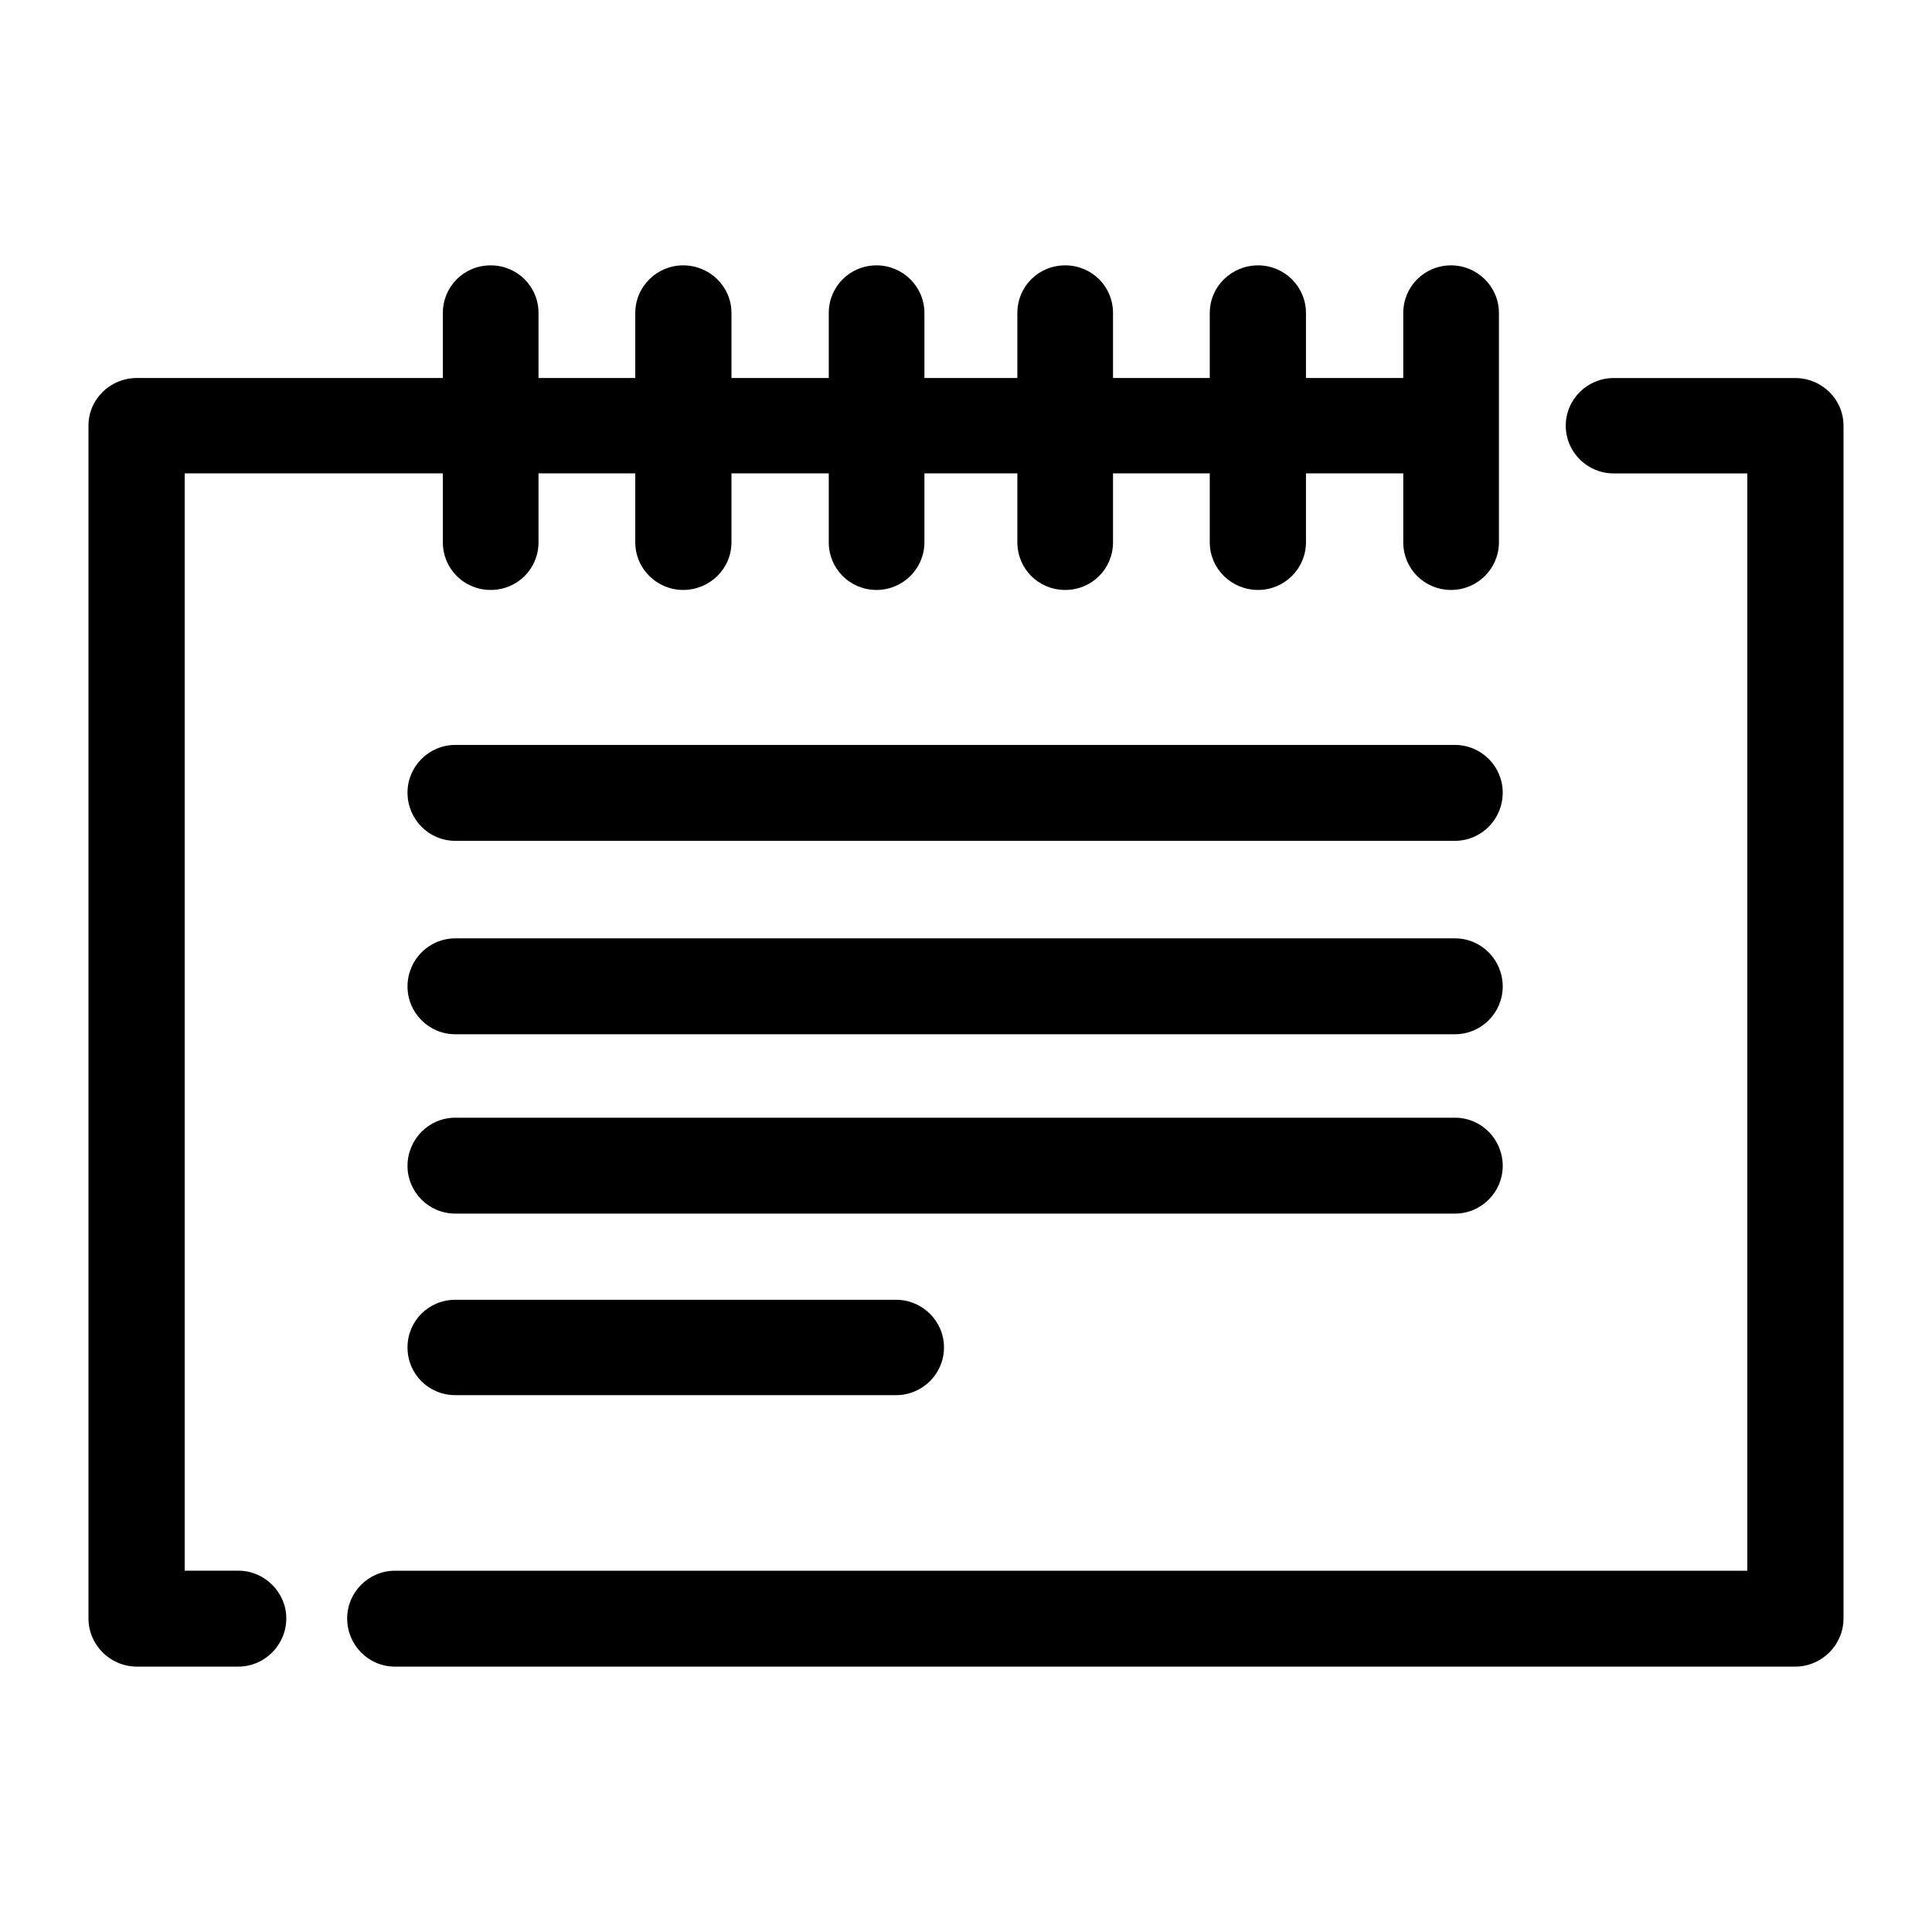
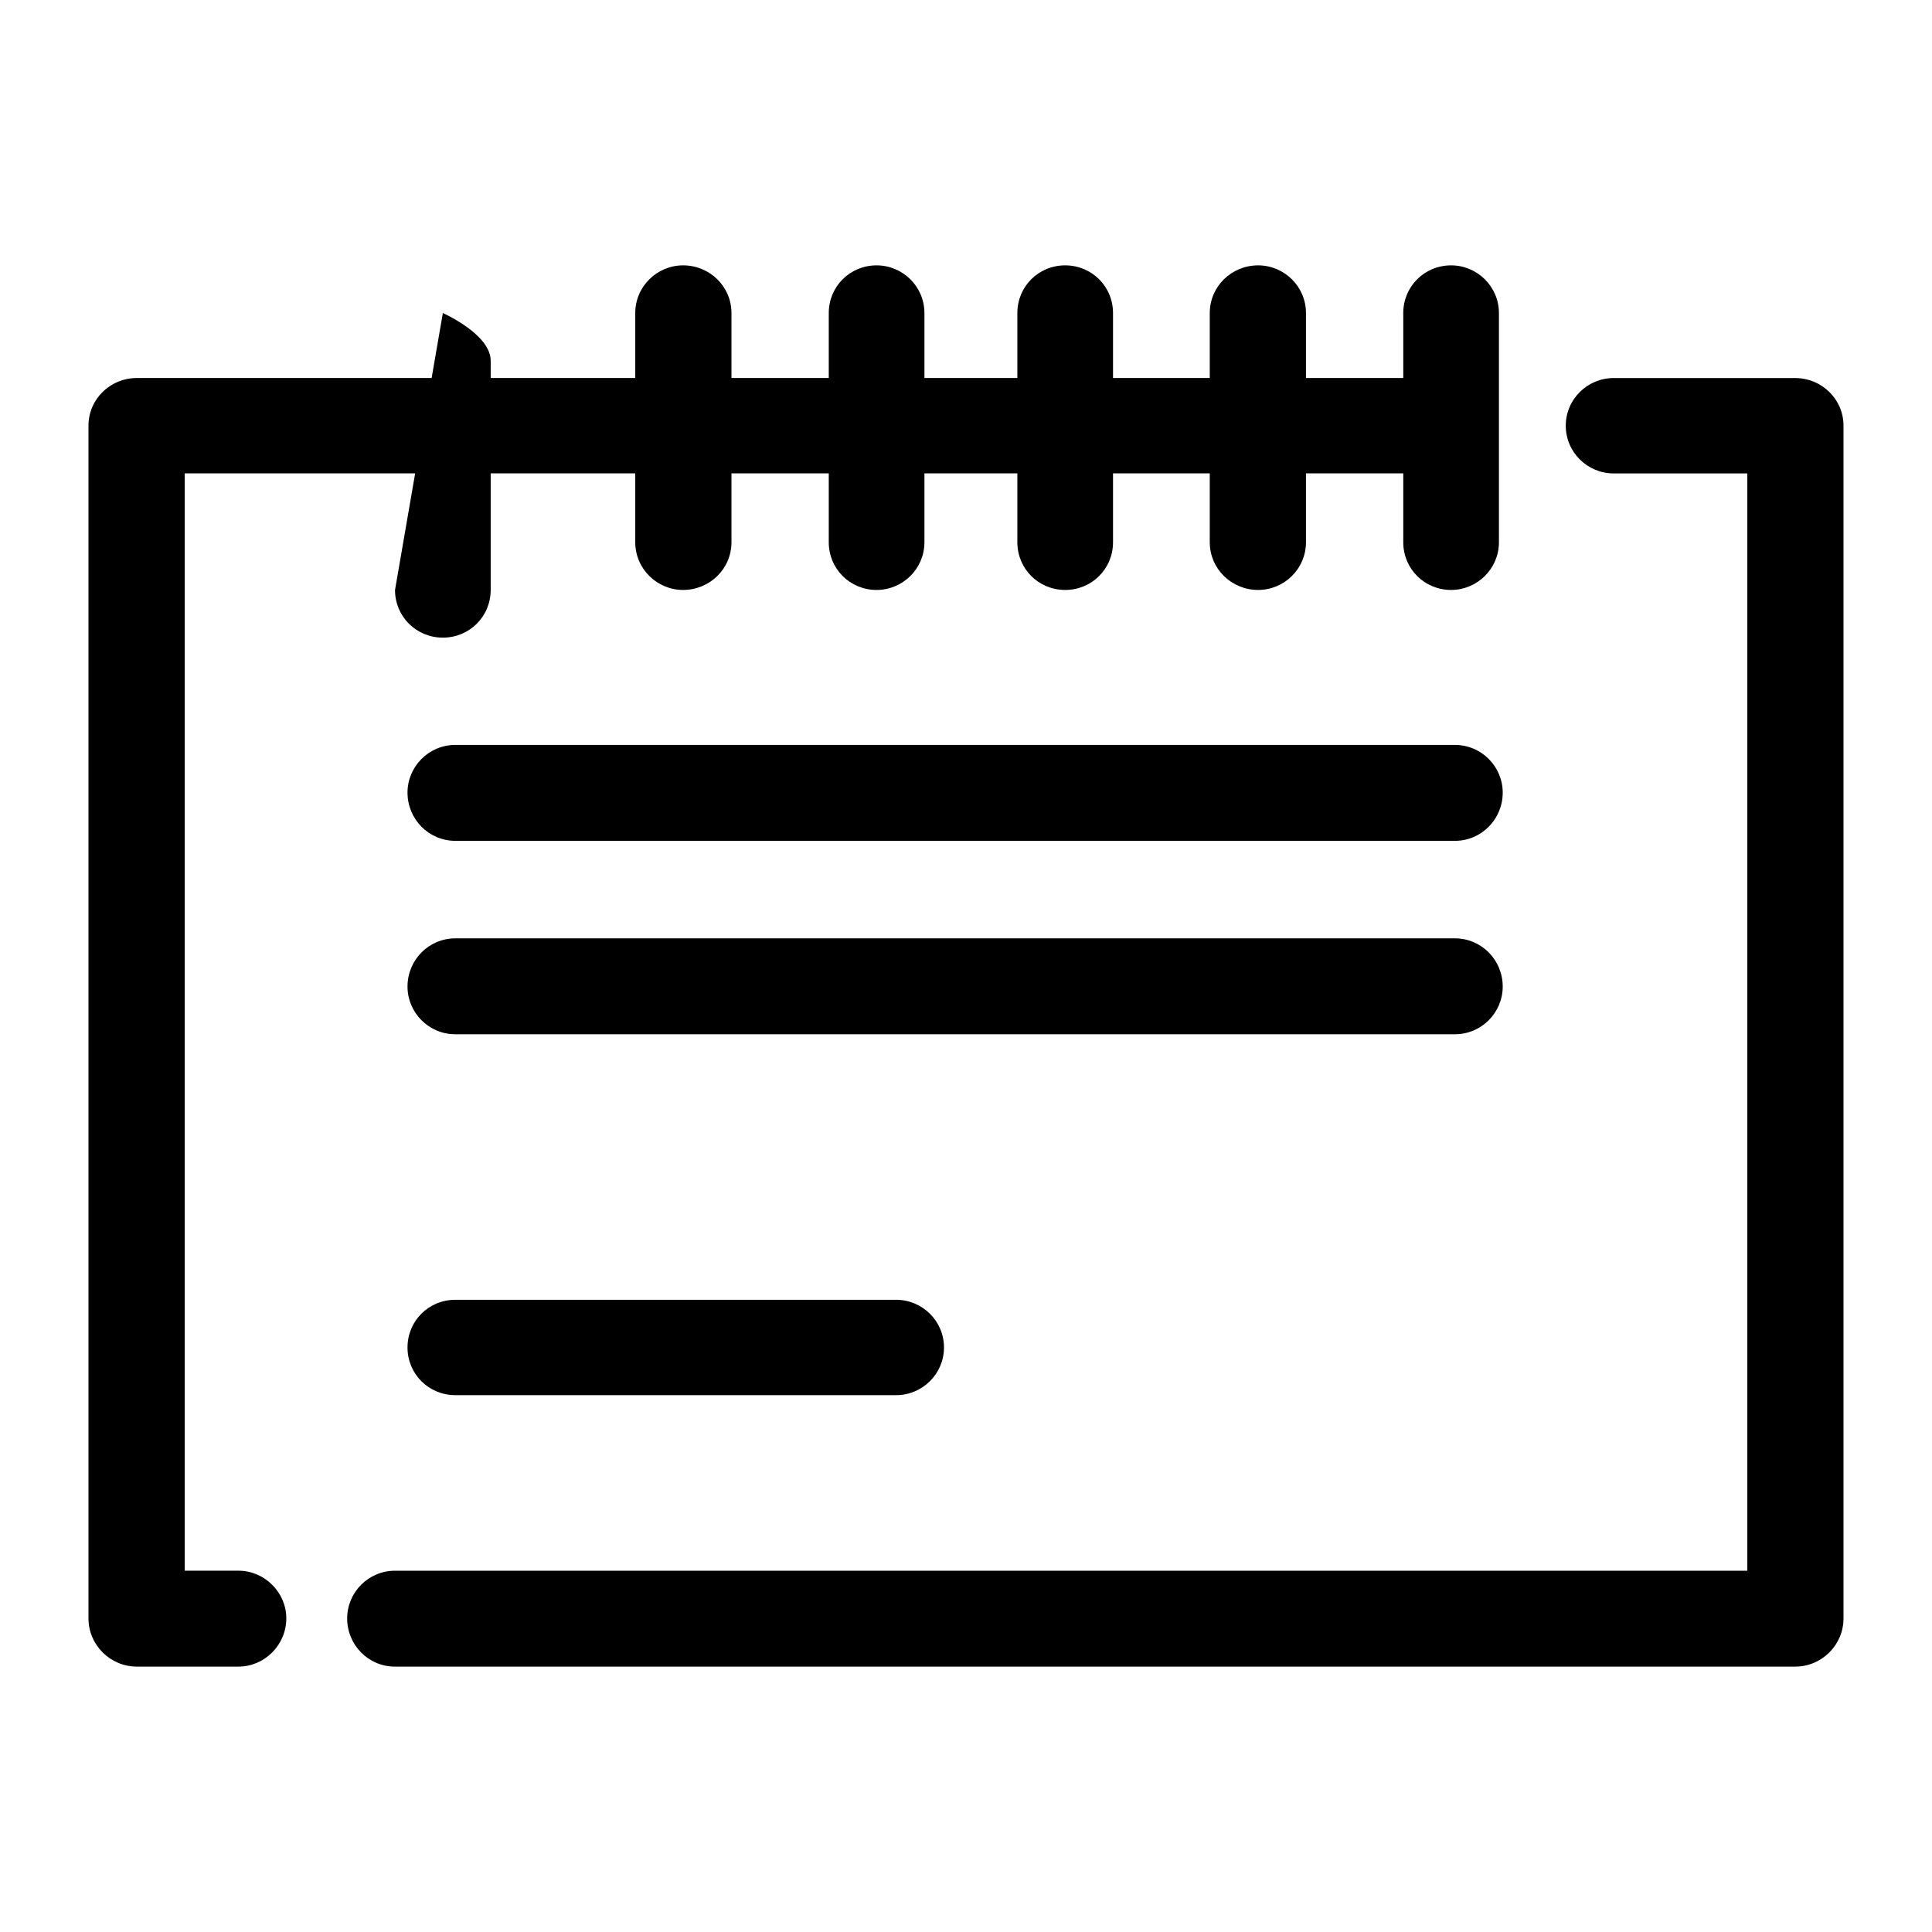
<svg xmlns="http://www.w3.org/2000/svg" fill="#000000" width="800px" height="800px" version="1.1" viewBox="144 144 512 512">
  <g>
    <path d="m207.2 560.25c6.914 0 12.676 5.742 12.676 12.637 0 7.039-5.762 12.781-12.676 12.781h-26.934c-7.059 0-12.82-5.742-12.82-12.781v-316.07c0-7.039 5.762-12.637 12.82-12.637h345.56c7.059 0 12.676 5.602 12.676 12.637 0 7.039-5.617 12.637-12.676 12.637h-332.88v290.79z" />
    <path d="m571.62 269.46c-6.914 0-12.676-5.602-12.676-12.637 0-7.039 5.762-12.637 12.676-12.637h48.109c7.059 0 12.82 5.602 12.82 12.637v316.07c0 7.039-5.762 12.781-12.82 12.781h-371.05c-7.059 0-12.676-5.742-12.676-12.781 0-6.891 5.617-12.637 12.676-12.637h358.38v-290.79z" />
-     <path d="m261.36 226.96c0-7.039 5.617-12.637 12.676-12.637s12.676 5.602 12.676 12.637v60.746c0 7.039-5.617 12.637-12.676 12.637s-12.676-5.602-12.676-12.637z" />
+     <path d="m261.36 226.96s12.676 5.602 12.676 12.637v60.746c0 7.039-5.617 12.637-12.676 12.637s-12.676-5.602-12.676-12.637z" />
    <path d="m312.35 226.96c0-7.039 5.762-12.637 12.676-12.637 7.059 0 12.82 5.602 12.82 12.637v60.746c0 7.039-5.762 12.637-12.82 12.637-6.914 0-12.676-5.602-12.676-12.637z" />
    <path d="m363.63 226.96c0-7.039 5.617-12.637 12.676-12.637 6.914 0 12.676 5.602 12.676 12.637v60.746c0 7.039-5.762 12.637-12.676 12.637-7.059 0-12.676-5.602-12.676-12.637z" />
    <path d="m413.61 226.96c0-7.039 5.617-12.637 12.676-12.637 7.059 0 12.676 5.602 12.676 12.637v60.746c0 7.039-5.617 12.637-12.676 12.637-7.059 0-12.676-5.602-12.676-12.637z" />
    <path d="m464.6 226.96c0-7.039 5.762-12.637 12.82-12.637 6.914 0 12.676 5.602 12.676 12.637v60.746c0 7.039-5.762 12.637-12.676 12.637-7.059 0-12.82-5.602-12.82-12.637z" />
    <path d="m515.88 226.96c0-7.039 5.617-12.637 12.676-12.637 6.914 0 12.676 5.602 12.676 12.637v60.746c0 7.039-5.762 12.637-12.676 12.637-7.059 0-12.676-5.602-12.676-12.637z" />
    <path d="m264.67 418.09c-7.059 0-12.676-5.742-12.676-12.637 0-7.039 5.617-12.781 12.676-12.781h264.89c7.059 0 12.676 5.742 12.676 12.781 0 6.891-5.617 12.637-12.676 12.637z" />
-     <path d="m264.67 465.62c-7.059 0-12.676-5.742-12.676-12.637 0-7.039 5.617-12.781 12.676-12.781h264.89c7.059 0 12.676 5.742 12.676 12.781 0 6.891-5.617 12.637-12.676 12.637z" />
    <path d="m264.67 513.73c-7.059 0-12.676-5.602-12.676-12.637 0-7.039 5.617-12.637 12.676-12.637h116.82c6.914 0 12.676 5.602 12.676 12.637 0 7.039-5.762 12.637-12.676 12.637z" />
    <path d="m264.67 366.83c-7.059 0-12.676-5.742-12.676-12.781 0-6.891 5.617-12.637 12.676-12.637h264.89c7.059 0 12.676 5.742 12.676 12.637 0 7.039-5.617 12.781-12.676 12.781z" />
  </g>
</svg>